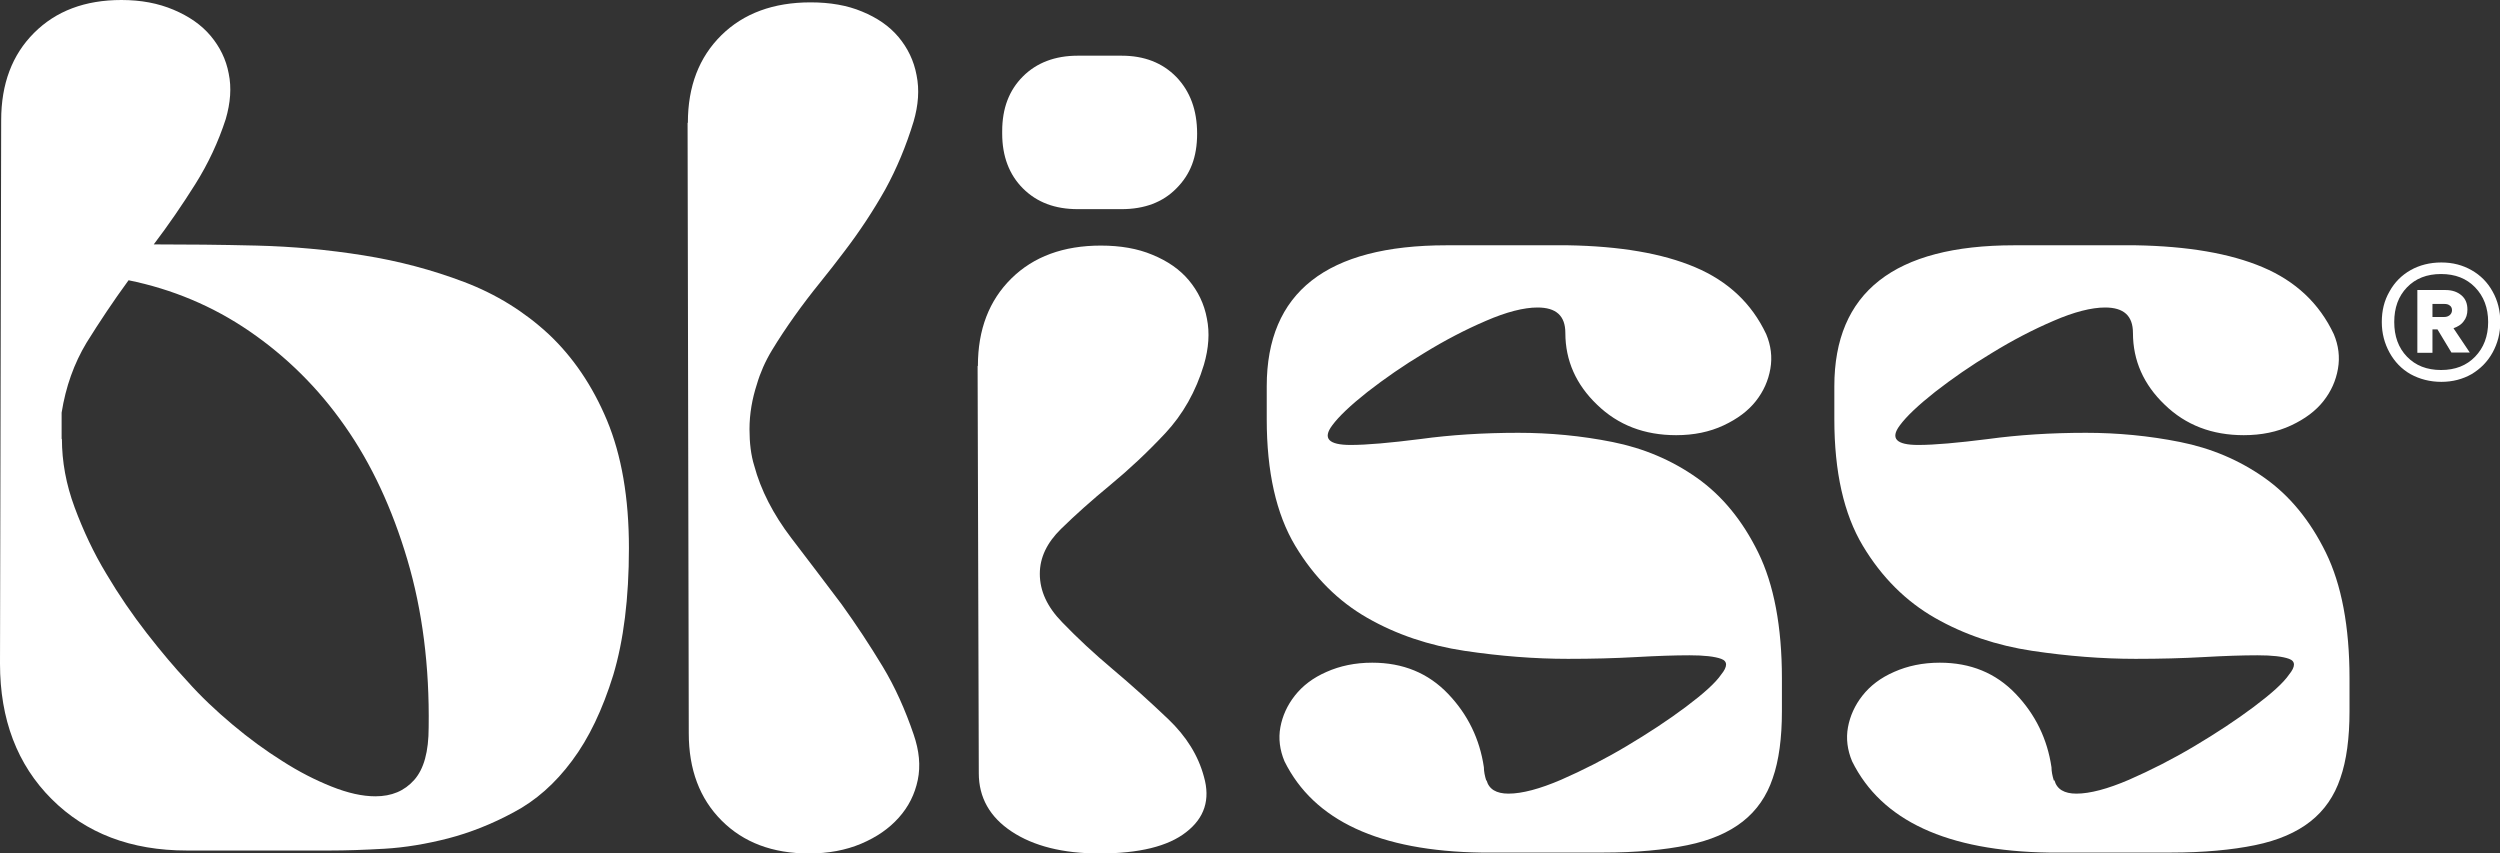
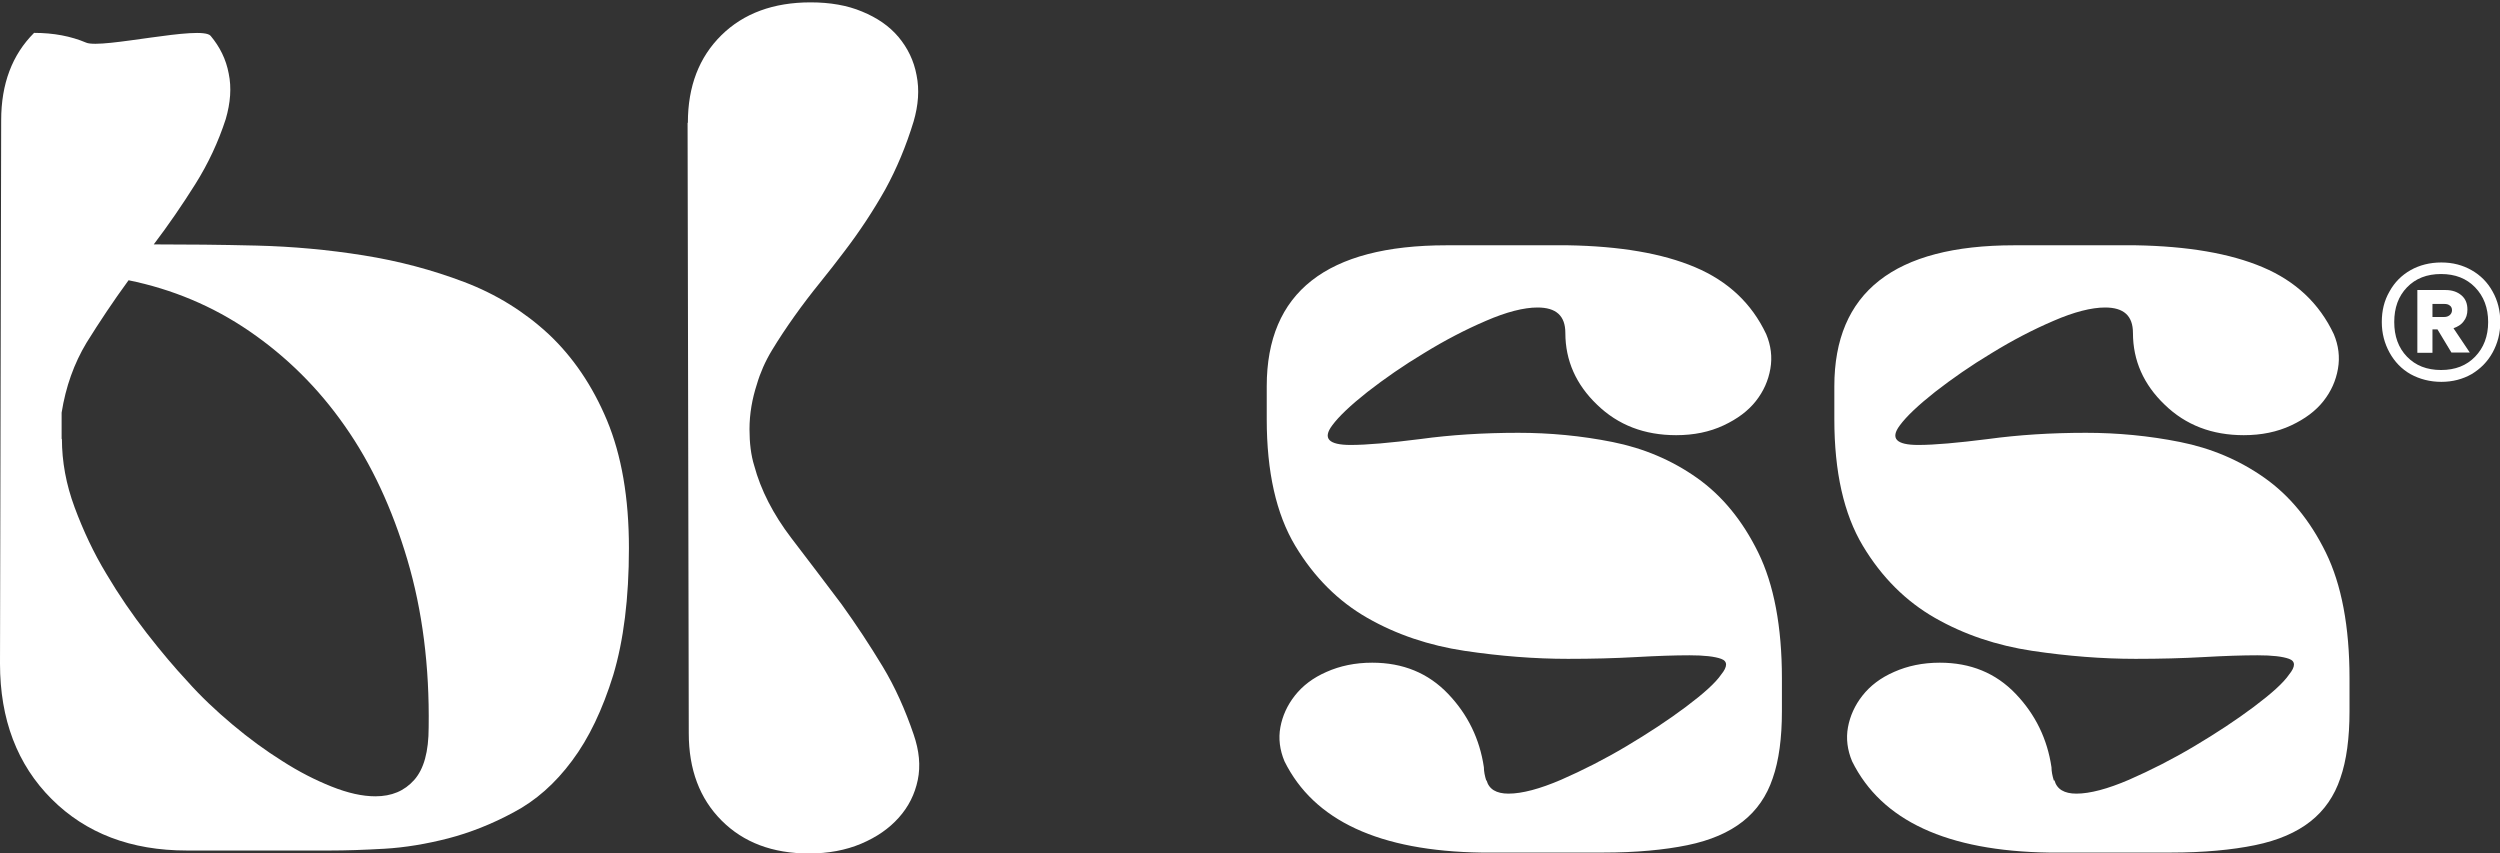
<svg xmlns="http://www.w3.org/2000/svg" version="1.1" id="uuid-45e2f453-9617-403b-a37d-db23a132b7d2" x="0px" y="0px" viewBox="0 0 84.39 28.8" style="enable-background:new 0 0 84.39 28.8;" xml:space="preserve">
  <rect x="0" y="0" width="84.39" height="28.8" fill="#333333" stroke="none" />
  <style type="text/css">
	.st0{fill:#FFFFFF;}
</style>
  <g id="uuid-cd98a281-7340-4110-849a-8e2fa5f64fc7">
-     <path class="st0" d="M2.09,14.81c0,0.77,0.14,1.54,0.43,2.32s0.64,1.53,1.07,2.24c0.42,0.71,0.88,1.38,1.37,2.01   c0.49,0.63,0.94,1.16,1.35,1.6c0.46,0.52,0.98,1.01,1.54,1.48s1.12,0.88,1.68,1.23c0.56,0.36,1.11,0.64,1.66,0.86   c0.55,0.22,1.04,0.33,1.48,0.33c0.55,0,0.98-0.18,1.31-0.55c0.33-0.37,0.49-0.96,0.49-1.78c0.03-2.05-0.21-3.94-0.72-5.66   s-1.21-3.23-2.11-4.51c-0.9-1.29-1.98-2.35-3.22-3.2c-1.24-0.85-2.61-1.42-4.08-1.72c-0.52,0.71-0.99,1.42-1.42,2.11   c-0.42,0.7-0.7,1.48-0.84,2.36v0.9L2.09,14.81z M0.04,4.06c0-1.23,0.37-2.21,1.11-2.95S2.87,0,4.1,0c0.66,0,1.24,0.11,1.76,0.33   S6.8,0.84,7.11,1.21S7.63,2,7.72,2.48c0.1,0.48,0.06,0.99-0.1,1.54c-0.25,0.77-0.59,1.5-1.03,2.2c-0.44,0.7-0.9,1.37-1.4,2.03   c1.09,0,2.25,0.01,3.47,0.04s2.42,0.14,3.61,0.33s2.32,0.49,3.4,0.9s2.03,1,2.85,1.76c0.82,0.77,1.48,1.74,1.97,2.91   c0.49,1.18,0.74,2.61,0.74,4.31s-0.18,3.12-0.53,4.29c-0.36,1.16-0.82,2.13-1.39,2.89c-0.57,0.77-1.23,1.35-1.97,1.74   c-0.74,0.4-1.48,0.69-2.21,0.88c-0.74,0.19-1.46,0.31-2.15,0.35c-0.7,0.04-1.31,0.06-1.83,0.06H6.31c-1.89,0-3.41-0.58-4.57-1.74   S0,24.28,0,22.4L0.04,4.06z" />
+     <path class="st0" d="M2.09,14.81c0,0.77,0.14,1.54,0.43,2.32s0.64,1.53,1.07,2.24c0.42,0.71,0.88,1.38,1.37,2.01   c0.49,0.63,0.94,1.16,1.35,1.6c0.46,0.52,0.98,1.01,1.54,1.48s1.12,0.88,1.68,1.23c0.56,0.36,1.11,0.64,1.66,0.86   c0.55,0.22,1.04,0.33,1.48,0.33c0.55,0,0.98-0.18,1.31-0.55c0.33-0.37,0.49-0.96,0.49-1.78c0.03-2.05-0.21-3.94-0.72-5.66   s-1.21-3.23-2.11-4.51c-0.9-1.29-1.98-2.35-3.22-3.2c-1.24-0.85-2.61-1.42-4.08-1.72c-0.52,0.71-0.99,1.42-1.42,2.11   c-0.42,0.7-0.7,1.48-0.84,2.36v0.9L2.09,14.81z M0.04,4.06c0-1.23,0.37-2.21,1.11-2.95c0.66,0,1.24,0.11,1.76,0.33   S6.8,0.84,7.11,1.21S7.63,2,7.72,2.48c0.1,0.48,0.06,0.99-0.1,1.54c-0.25,0.77-0.59,1.5-1.03,2.2c-0.44,0.7-0.9,1.37-1.4,2.03   c1.09,0,2.25,0.01,3.47,0.04s2.42,0.14,3.61,0.33s2.32,0.49,3.4,0.9s2.03,1,2.85,1.76c0.82,0.77,1.48,1.74,1.97,2.91   c0.49,1.18,0.74,2.61,0.74,4.31s-0.18,3.12-0.53,4.29c-0.36,1.16-0.82,2.13-1.39,2.89c-0.57,0.77-1.23,1.35-1.97,1.74   c-0.74,0.4-1.48,0.69-2.21,0.88c-0.74,0.19-1.46,0.31-2.15,0.35c-0.7,0.04-1.31,0.06-1.83,0.06H6.31c-1.89,0-3.41-0.58-4.57-1.74   S0,24.28,0,22.4L0.04,4.06z" />
    <path class="st0" d="M23.22,4.14c0-1.23,0.38-2.21,1.13-2.95s1.76-1.11,3.01-1.11c0.66,0,1.24,0.1,1.74,0.31   c0.51,0.21,0.92,0.49,1.23,0.86s0.52,0.8,0.61,1.29c0.1,0.49,0.06,1.01-0.1,1.56c-0.25,0.82-0.57,1.59-0.96,2.3   c-0.4,0.71-0.86,1.41-1.38,2.09c-0.25,0.33-0.52,0.68-0.82,1.05s-0.59,0.75-0.86,1.13s-0.53,0.77-0.76,1.15   c-0.23,0.38-0.4,0.77-0.51,1.15c-0.16,0.49-0.25,1-0.25,1.52c0,0.46,0.05,0.88,0.16,1.23c0.22,0.82,0.64,1.64,1.25,2.44   c0.62,0.81,1.18,1.55,1.7,2.24c0.49,0.68,0.95,1.38,1.38,2.09s0.77,1.48,1.05,2.3c0.19,0.55,0.24,1.06,0.14,1.54   s-0.31,0.9-0.64,1.27s-0.75,0.66-1.27,0.88s-1.11,0.33-1.76,0.33c-1.23,0-2.21-0.37-2.95-1.11c-0.74-0.74-1.11-1.72-1.11-2.95   l-0.04-20.6L23.22,4.14z" />
-     <path class="st0" d="M33.83,4.43c0-0.77,0.23-1.38,0.7-1.85c0.46-0.46,1.08-0.7,1.85-0.7h1.48c0.77,0,1.38,0.24,1.85,0.72   c0.46,0.48,0.7,1.11,0.7,1.91s-0.23,1.38-0.7,1.85c-0.46,0.47-1.08,0.7-1.85,0.7h-1.48c-0.77,0-1.38-0.23-1.85-0.7   c-0.46-0.46-0.7-1.08-0.7-1.85V4.43z M33.01,12.35c0-1.23,0.38-2.21,1.13-2.95s1.76-1.11,3.02-1.11c0.66,0,1.24,0.1,1.74,0.31   c0.51,0.21,0.92,0.49,1.23,0.86s0.52,0.8,0.61,1.29c0.1,0.49,0.06,1.01-0.1,1.56c-0.27,0.9-0.71,1.68-1.31,2.32   c-0.6,0.64-1.22,1.22-1.85,1.74c-0.63,0.52-1.18,1.01-1.66,1.48s-0.72,0.97-0.72,1.52c0,0.58,0.25,1.12,0.76,1.64   c0.5,0.52,1.07,1.05,1.7,1.58s1.25,1.09,1.87,1.68s1.02,1.24,1.21,1.95c0.22,0.77,0.02,1.39-0.6,1.87   c-0.61,0.48-1.59,0.72-2.93,0.72c-1.23,0-2.22-0.25-2.96-0.74c-0.74-0.49-1.11-1.15-1.11-1.97L33,12.36L33.01,12.35z" />
    <path class="st0" d="M50.18,26.34c0.08,0.3,0.33,0.45,0.74,0.45c0.46,0,1.06-0.16,1.78-0.47c0.73-0.32,1.46-0.69,2.2-1.13   c0.74-0.44,1.41-0.88,2.01-1.33s1-0.81,1.19-1.09c0.22-0.27,0.22-0.45,0-0.53s-0.58-0.12-1.07-0.12s-1.09,0.02-1.8,0.06   c-0.71,0.04-1.48,0.06-2.3,0.06c-1.12,0-2.28-0.09-3.49-0.27c-1.2-0.18-2.3-0.55-3.28-1.11c-0.98-0.56-1.8-1.37-2.44-2.44   s-0.96-2.49-0.96-4.27v-1.11c0-3.17,2.02-4.76,6.07-4.76h4.1c1.75,0.03,3.18,0.27,4.29,0.74c1.11,0.47,1.91,1.22,2.4,2.26   c0.16,0.38,0.21,0.77,0.14,1.17c-0.07,0.4-0.23,0.76-0.49,1.09c-0.26,0.33-0.62,0.6-1.09,0.82c-0.47,0.22-1,0.33-1.6,0.33   c-1.07,0-1.96-0.34-2.67-1.03c-0.71-0.68-1.07-1.49-1.07-2.42c0-0.58-0.31-0.86-0.94-0.86c-0.46,0-1.05,0.15-1.74,0.45   c-0.7,0.3-1.39,0.66-2.09,1.09c-0.7,0.42-1.33,0.86-1.91,1.31c-0.57,0.45-0.97,0.83-1.19,1.13c-0.33,0.44-0.12,0.66,0.62,0.66   c0.55,0,1.33-0.07,2.36-0.2c1.02-0.14,2.13-0.21,3.3-0.21c1.07,0,2.13,0.1,3.18,0.31s2,0.61,2.85,1.21   c0.85,0.6,1.54,1.44,2.07,2.52s0.8,2.5,0.8,4.25v1.11c0,0.9-0.1,1.66-0.31,2.26c-0.2,0.6-0.54,1.09-1.01,1.46   c-0.47,0.37-1.09,0.64-1.87,0.8s-1.73,0.25-2.85,0.25h-4.1c-3.45-0.05-5.66-1.08-6.65-3.08c-0.16-0.38-0.21-0.77-0.14-1.15   s0.23-0.74,0.49-1.07c0.26-0.33,0.61-0.6,1.07-0.8c0.45-0.2,0.96-0.31,1.54-0.31c1.04,0,1.89,0.35,2.56,1.05   c0.67,0.7,1.07,1.53,1.21,2.48c0,0.14,0.03,0.29,0.08,0.45" />
    <path class="st0" d="M69.35,26.34c0.08,0.3,0.33,0.45,0.74,0.45c0.46,0,1.06-0.16,1.78-0.47c0.73-0.32,1.46-0.69,2.2-1.13   c0.74-0.44,1.41-0.88,2.01-1.33s1-0.81,1.19-1.09c0.22-0.27,0.22-0.45,0-0.53s-0.57-0.12-1.07-0.12s-1.1,0.02-1.81,0.06   c-0.71,0.04-1.48,0.06-2.3,0.06c-1.12,0-2.28-0.09-3.49-0.27c-1.2-0.18-2.3-0.55-3.28-1.11c-0.98-0.56-1.8-1.37-2.44-2.44   s-0.96-2.49-0.96-4.27v-1.11c0-3.17,2.02-4.76,6.07-4.76h4.1c1.75,0.03,3.18,0.27,4.29,0.74c1.11,0.47,1.91,1.22,2.4,2.26   c0.16,0.38,0.21,0.77,0.14,1.17c-0.07,0.4-0.23,0.76-0.49,1.09c-0.26,0.33-0.62,0.6-1.09,0.82c-0.47,0.22-1,0.33-1.6,0.33   c-1.07,0-1.96-0.34-2.67-1.03C72.36,12.98,72,12.17,72,11.24c0-0.58-0.31-0.86-0.94-0.86c-0.46,0-1.05,0.15-1.74,0.45   c-0.7,0.3-1.39,0.66-2.09,1.09c-0.7,0.42-1.33,0.86-1.91,1.31c-0.57,0.45-0.97,0.83-1.19,1.13c-0.33,0.44-0.12,0.66,0.62,0.66   c0.55,0,1.33-0.07,2.36-0.2c1.03-0.14,2.13-0.21,3.3-0.21c1.07,0,2.13,0.1,3.18,0.31s2,0.61,2.85,1.21   c0.85,0.6,1.54,1.44,2.07,2.52s0.8,2.5,0.8,4.25v1.11c0,0.9-0.1,1.66-0.31,2.26c-0.2,0.6-0.54,1.09-1.01,1.46s-1.09,0.64-1.87,0.8   c-0.78,0.16-1.73,0.25-2.85,0.25h-4.1c-3.45-0.05-5.66-1.08-6.65-3.08c-0.16-0.38-0.21-0.77-0.14-1.15s0.23-0.74,0.49-1.07   c0.26-0.33,0.61-0.6,1.07-0.8c0.45-0.2,0.96-0.31,1.54-0.31c1.04,0,1.89,0.35,2.56,1.05c0.67,0.7,1.07,1.53,1.21,2.48   c0,0.14,0.03,0.29,0.08,0.45" />
    <path class="st0" d="M82.11,10.7h0.4c0.07,0,0.13-0.02,0.18-0.06s0.08-0.1,0.08-0.17s-0.03-0.13-0.08-0.16   c-0.05-0.04-0.11-0.05-0.18-0.05h-0.4C82.11,10.26,82.11,10.7,82.11,10.7z M83.16,10.85c-0.08,0.11-0.2,0.18-0.34,0.23l0.55,0.82   h-0.62l-0.47-0.78h-0.17v0.79H81.6V9.79h0.95c0.22,0,0.4,0.06,0.54,0.18s0.2,0.28,0.2,0.48C83.29,10.61,83.25,10.74,83.16,10.85    M83.55,12.04c0.29-0.3,0.44-0.69,0.44-1.17S83.84,10,83.55,9.7s-0.67-0.45-1.15-0.45S81.54,9.4,81.25,9.7s-0.43,0.69-0.43,1.17   s0.14,0.87,0.43,1.17s0.67,0.45,1.15,0.45S83.26,12.34,83.55,12.04 M83.43,9.12c0.3,0.17,0.54,0.41,0.71,0.72   c0.17,0.3,0.26,0.65,0.26,1.03s-0.09,0.72-0.26,1.03c-0.17,0.31-0.41,0.55-0.71,0.73c-0.3,0.17-0.64,0.26-1.02,0.26   s-0.73-0.09-1.04-0.26c-0.3-0.17-0.54-0.42-0.71-0.73c-0.17-0.31-0.26-0.65-0.26-1.03s0.08-0.72,0.26-1.03   c0.17-0.31,0.41-0.55,0.71-0.72c0.3-0.17,0.65-0.26,1.04-0.26S83.13,8.95,83.43,9.12" />
  </g>
</svg>